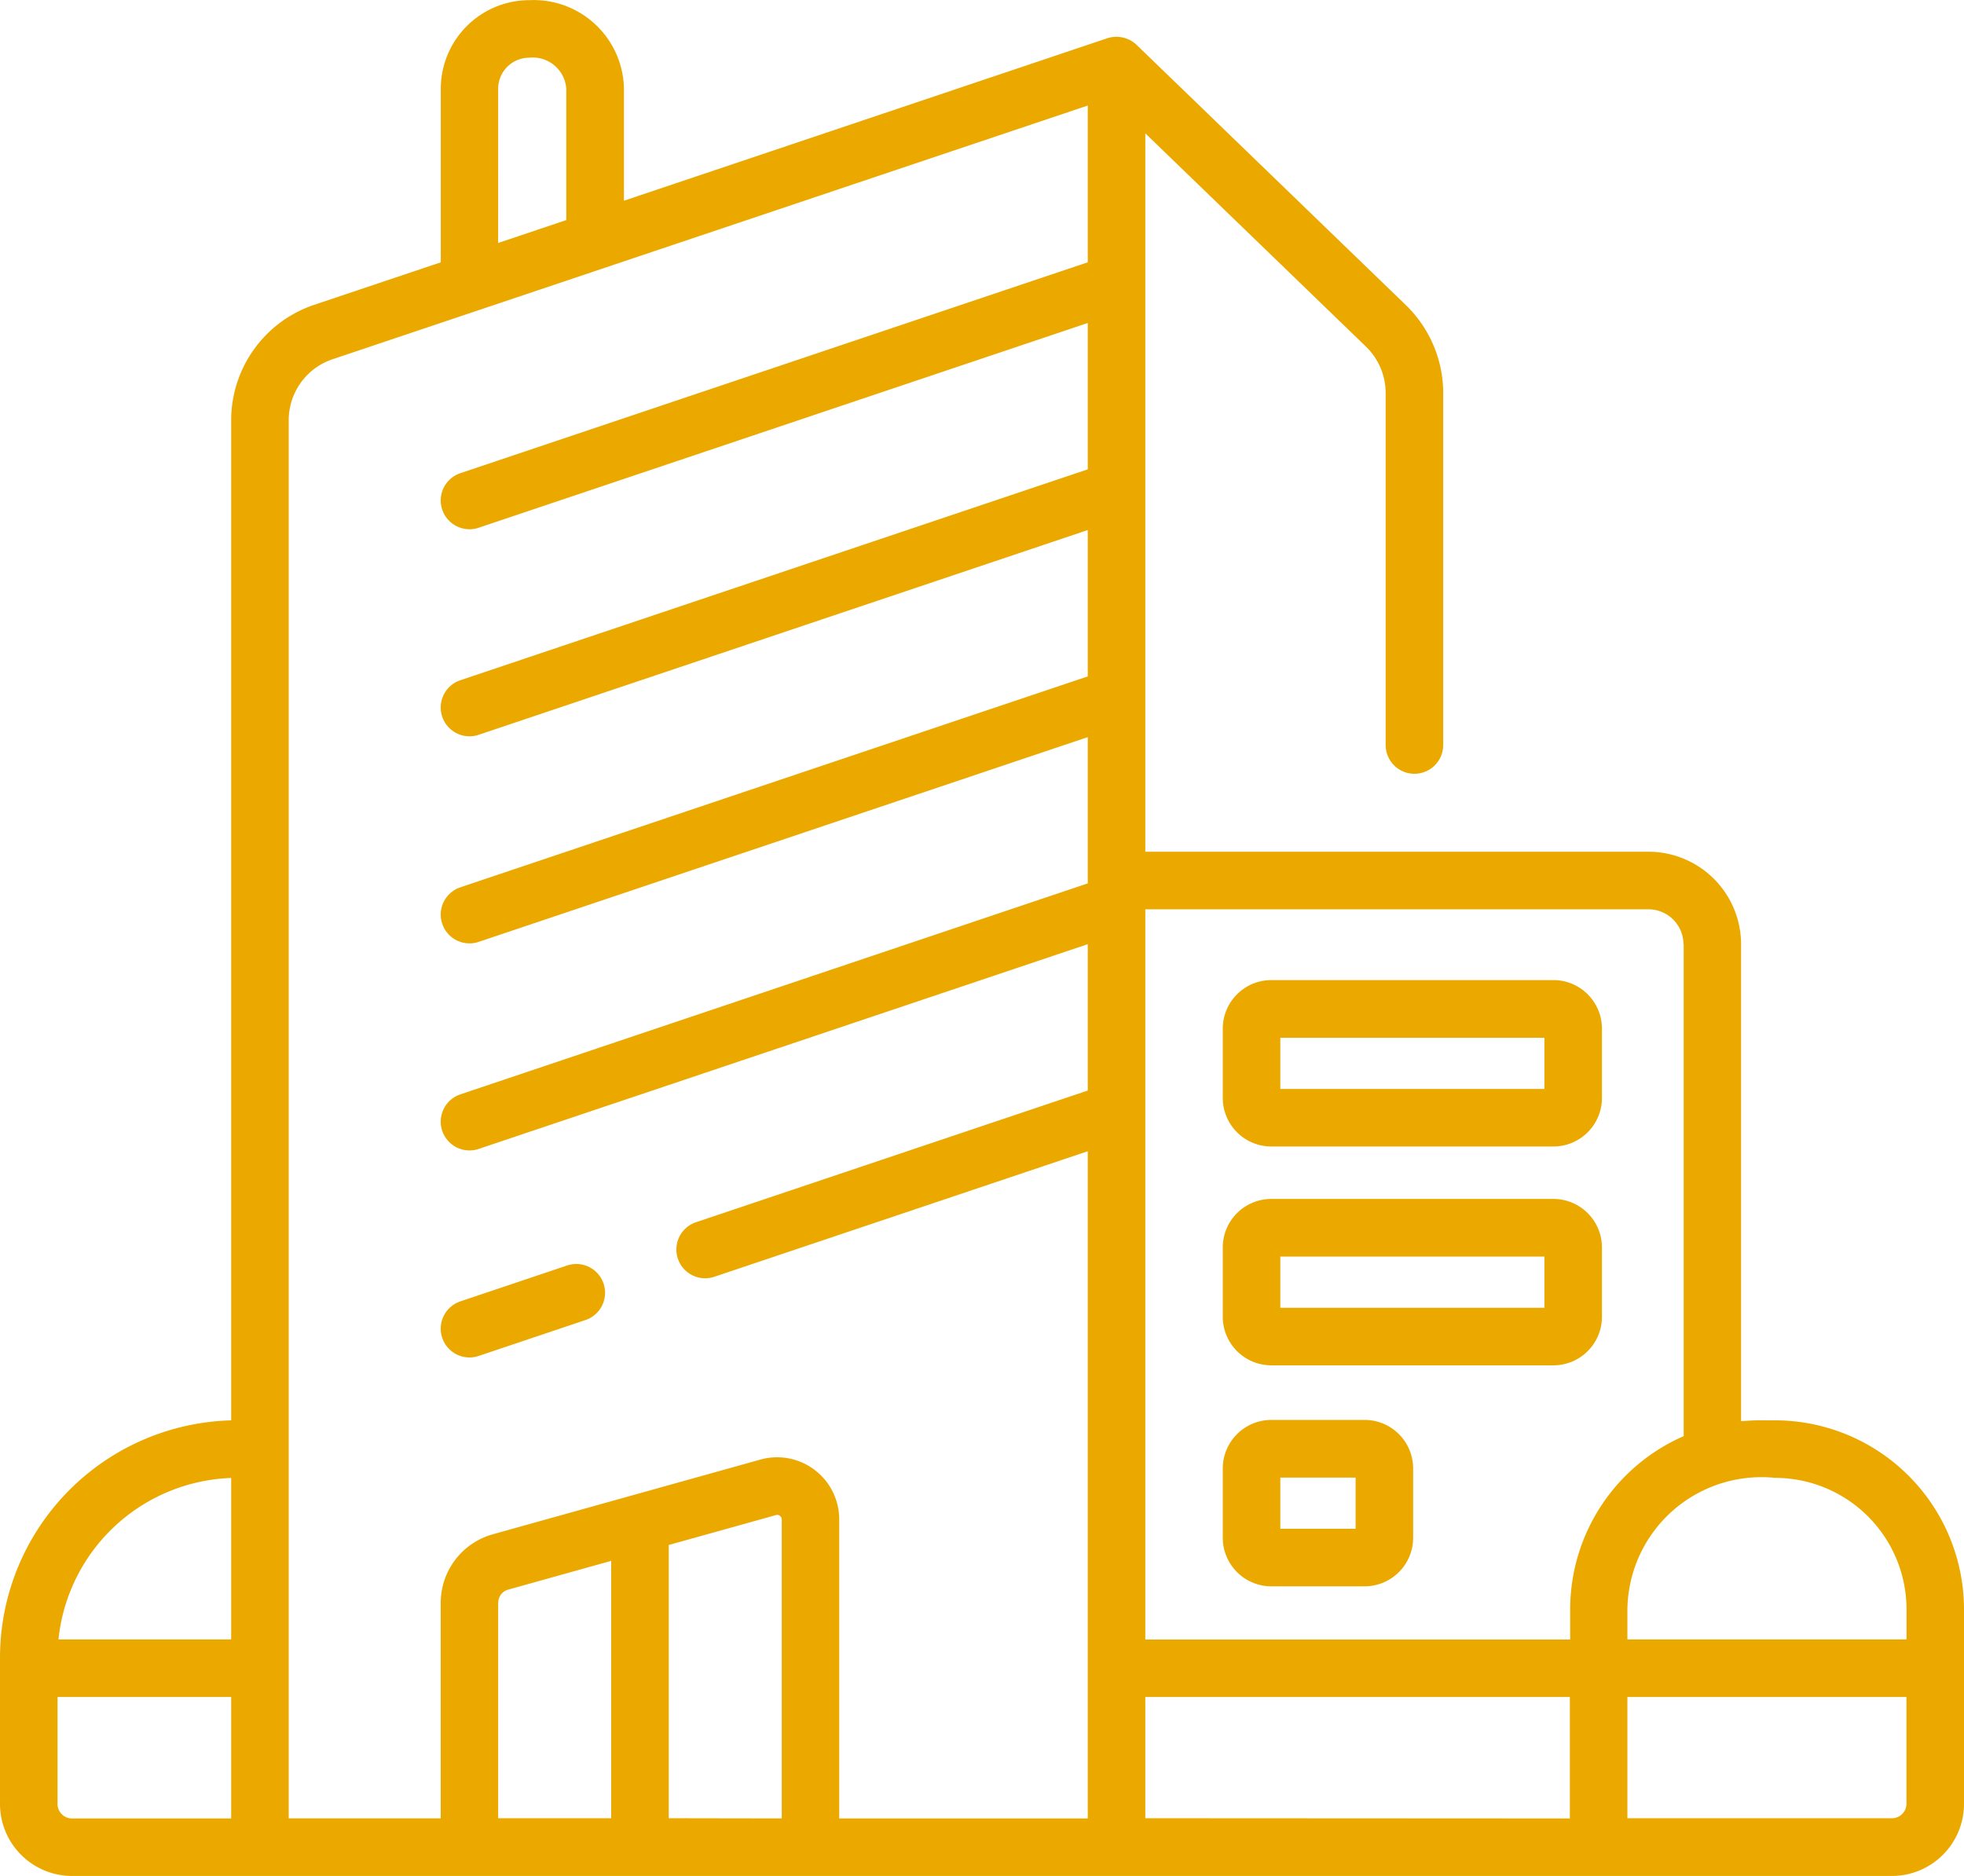
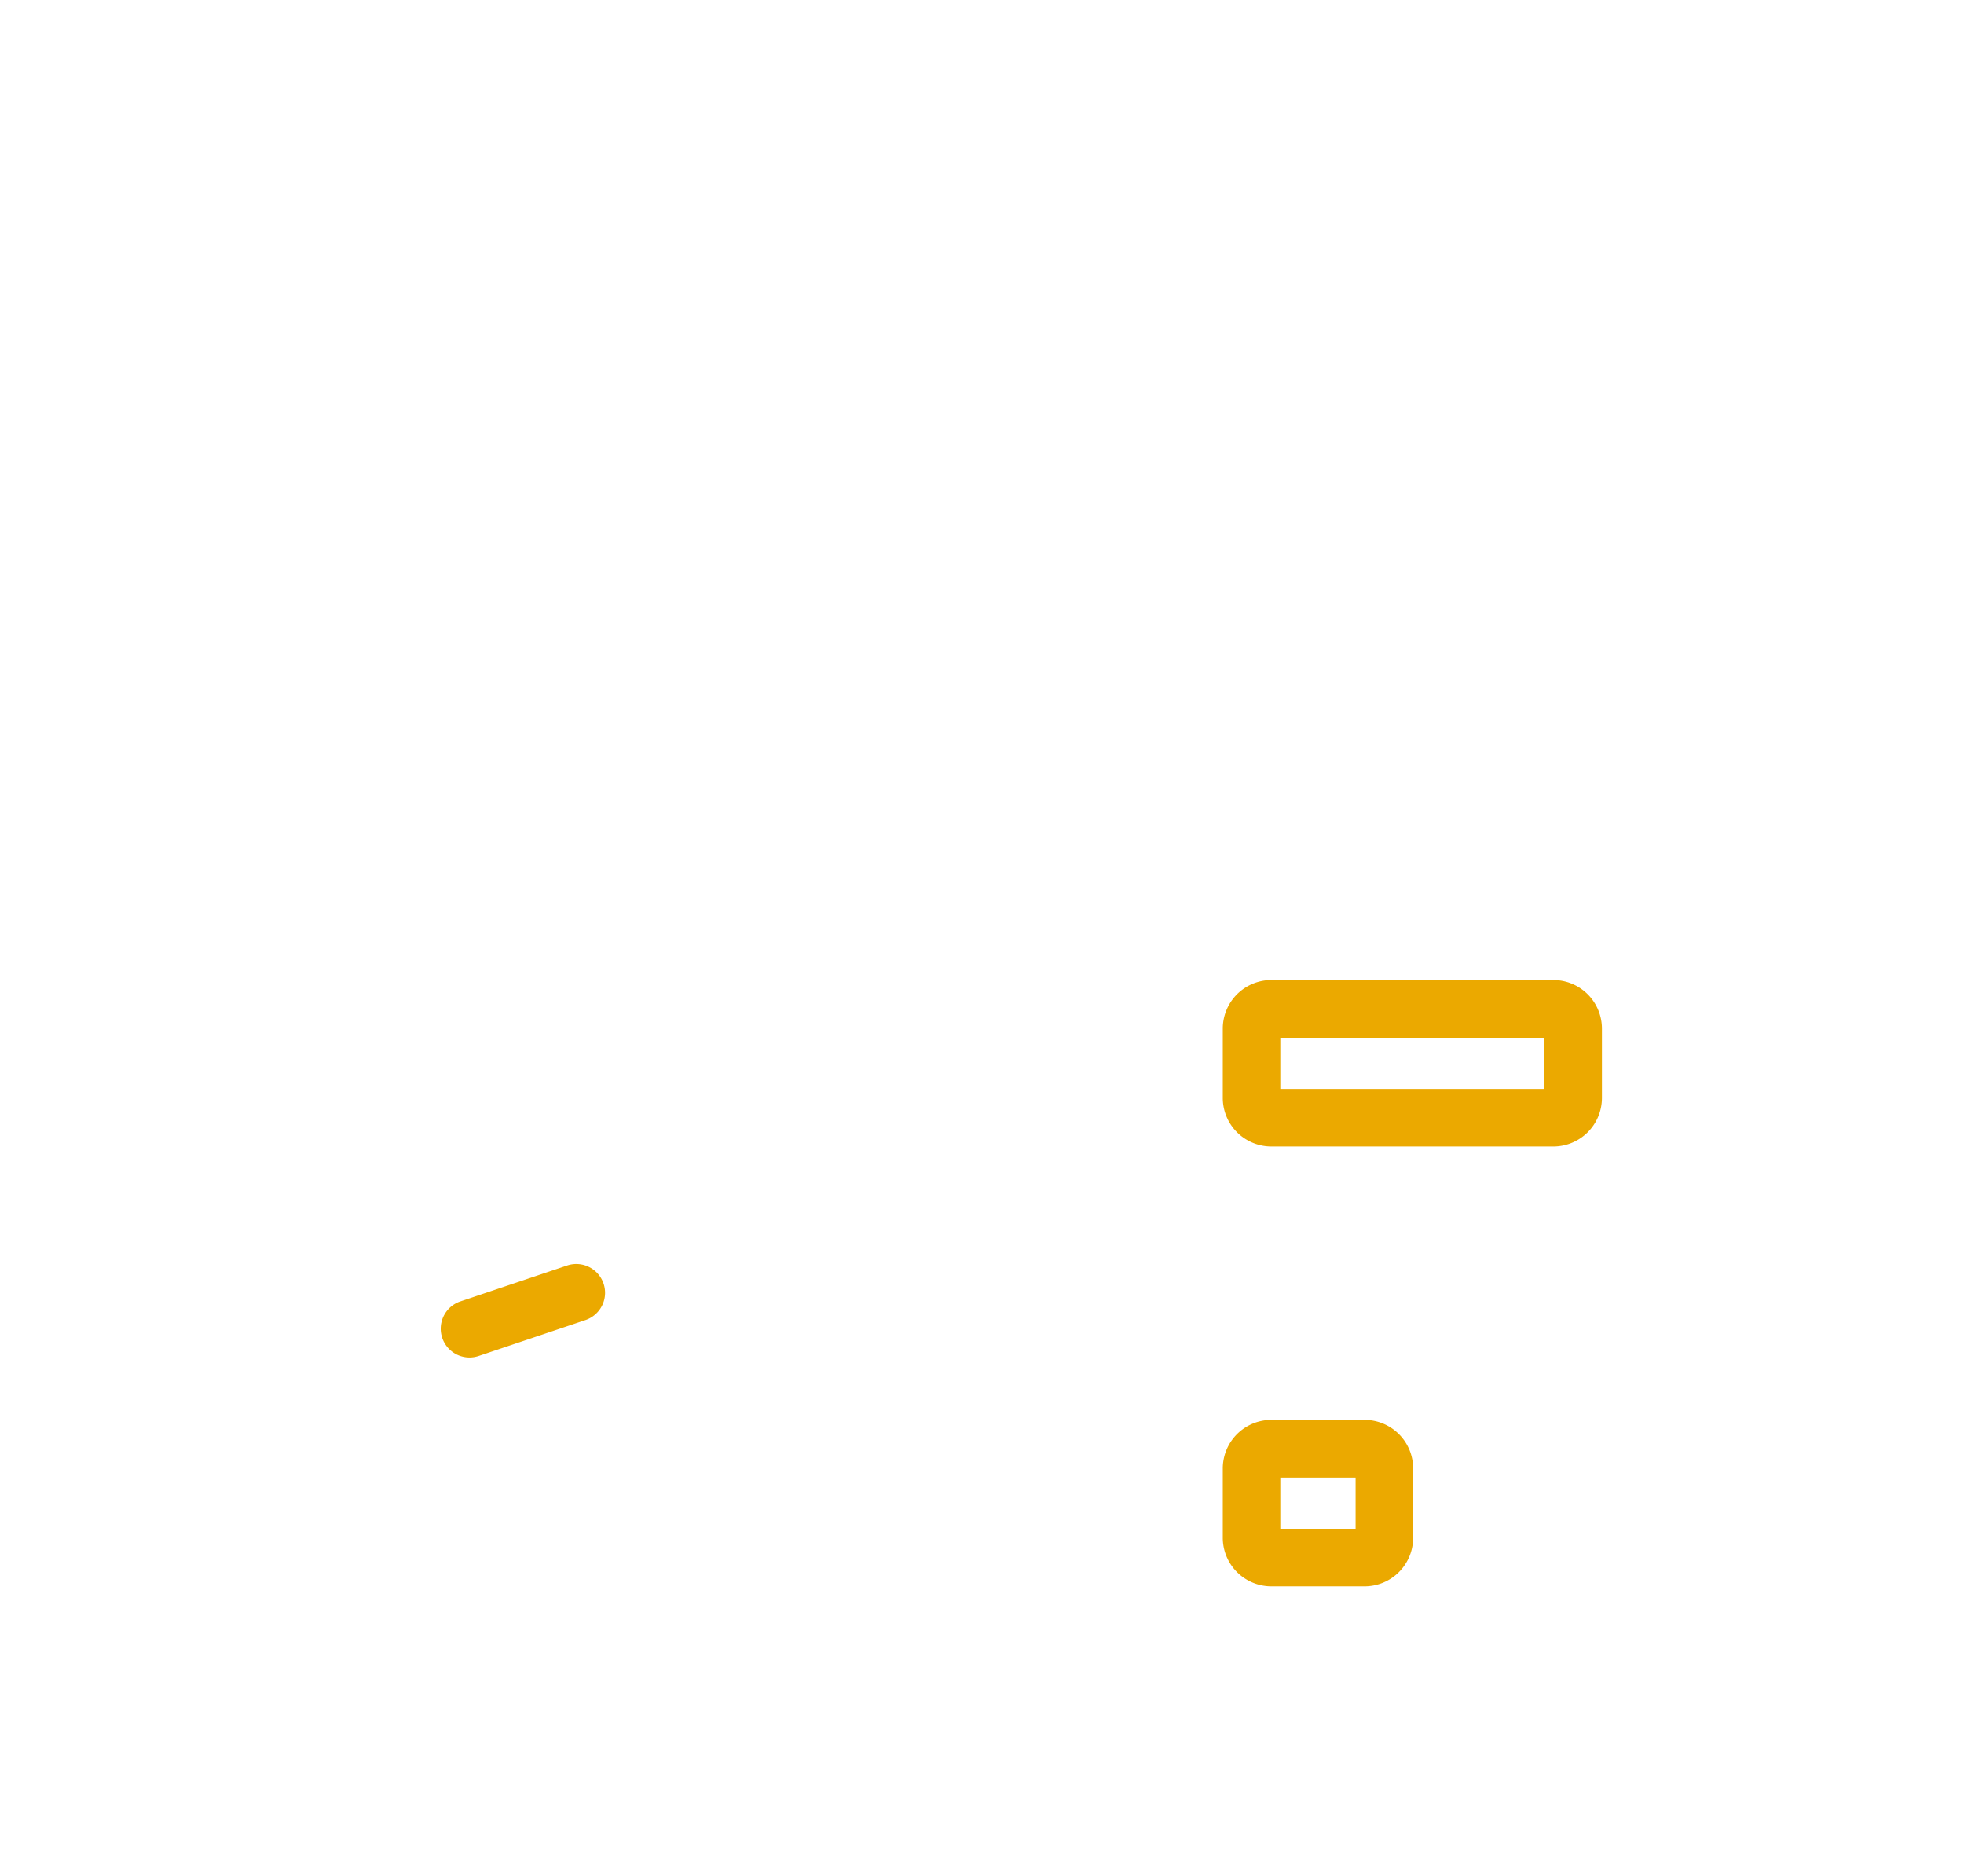
<svg xmlns="http://www.w3.org/2000/svg" width="62.291" height="59.5" viewBox="0 0 62.291 59.5">
  <g id="office-building_2_" data-name="office-building (2)" transform="translate(0 -11.471)">
-     <path id="Path_3417" data-name="Path 3417" d="M56.3,56.519c-.486.006-.433-.018-1.079.027V41.421a2.939,2.939,0,0,0-2.936-2.936H36.325V15.7l7,6.766a2.052,2.052,0,0,1,.623,1.468V35.1a.912.912,0,0,0,1.825,0V23.933a3.886,3.886,0,0,0-1.179-2.78l-8.547-8.261a.931.931,0,0,0-.925-.209L19.79,17.837V14.285a2.865,2.865,0,0,0-3-2.809,2.813,2.813,0,0,0-2.81,2.809v5.506L9.966,21.139A3.863,3.863,0,0,0,7.332,24.8v31.72A7.534,7.534,0,0,0,0,64.046v4.64a2.287,2.287,0,0,0,2.284,2.284H60.007a2.287,2.287,0,0,0,2.284-2.284V62.512A6,6,0,0,0,56.3,56.519Zm0,1.825a4.173,4.173,0,0,1,4.168,4.168v.957H51.615v-.957A4.251,4.251,0,0,1,56.3,58.344Zm-2.9-16.923v15.6a6,6,0,0,0-3.6,5.494v.957H36.325V40.311H52.283a1.112,1.112,0,0,1,1.111,1.111ZM15.8,14.285a.986.986,0,0,1,.985-.984,1.067,1.067,0,0,1,1.176.984v4.166l-2.162.727ZM7.332,58.347v5.122H1.854A5.711,5.711,0,0,1,7.332,58.347ZM1.825,68.686V65.294H7.332v3.852H2.284a.46.46,0,0,1-.46-.459ZM9.157,24.8a2.039,2.039,0,0,1,1.391-1.935L34.5,14.818V19.79L14.6,26.479a.912.912,0,1,0,.582,1.73L34.5,21.715v4.642L14.6,33.046a.912.912,0,1,0,.582,1.73L34.5,28.282v4.642L14.6,39.614a.912.912,0,1,0,.582,1.73L34.5,34.85v4.545s0,0,0,0v.094L14.6,46.181a.912.912,0,1,0,.582,1.73L34.5,41.417v4.642L22.074,50.236a.912.912,0,1,0,.582,1.73L34.5,47.984V69.146H26.617V59.664a1.97,1.97,0,0,0-2.5-1.9l-8.493,2.371a2.259,2.259,0,0,0-1.646,2.169v6.839H9.157Zm6.646,37.5a.428.428,0,0,1,.312-.411l3.27-.913v8.163H15.8V62.306Zm5.407,6.839V60.473l3.4-.949a.145.145,0,0,1,.184.14v9.481Zm15.115,0V65.294H49.79v3.852Zm24.141-.459a.46.46,0,0,1-.459.459H51.615V65.294h8.851Z" fill="#eba900" />
    <path id="Path_3418" data-name="Path 3418" d="M115.8,343.96a.91.91,0,0,0,.291-.048l3.388-1.139a.912.912,0,0,0-.582-1.73l-3.388,1.139a.913.913,0,0,0,.291,1.778Z" transform="translate(-100.91 -289.435)" fill="#eba900" />
    <path id="Path_3419" data-name="Path 3419" d="M320.308,272.3h8.948a1.541,1.541,0,0,0,1.539-1.539v-2.2a1.541,1.541,0,0,0-1.539-1.539h-8.948a1.541,1.541,0,0,0-1.539,1.539v2.2A1.541,1.541,0,0,0,320.308,272.3Zm.286-3.449h8.376v1.624h-8.376Z" transform="translate(-279.987 -224.466)" fill="#eba900" />
-     <path id="Path_3420" data-name="Path 3420" d="M320.308,329.333h8.948a1.541,1.541,0,0,0,1.539-1.539v-2.2a1.54,1.54,0,0,0-1.539-1.539h-8.948a1.54,1.54,0,0,0-1.539,1.539v2.2A1.541,1.541,0,0,0,320.308,329.333Zm.286-3.449h8.376v1.624h-8.376Z" transform="translate(-279.987 -274.558)" fill="#eba900" />
    <path id="Path_3421" data-name="Path 3421" d="M320.308,386.946h2.96a1.541,1.541,0,0,0,1.539-1.539v-2.2a1.541,1.541,0,0,0-1.539-1.539h-2.96a1.541,1.541,0,0,0-1.539,1.539v2.2A1.541,1.541,0,0,0,320.308,386.946Zm.286-3.449h2.388v1.624h-2.388Z" transform="translate(-279.987 -325.162)" fill="#eba900" />
  </g>
</svg>